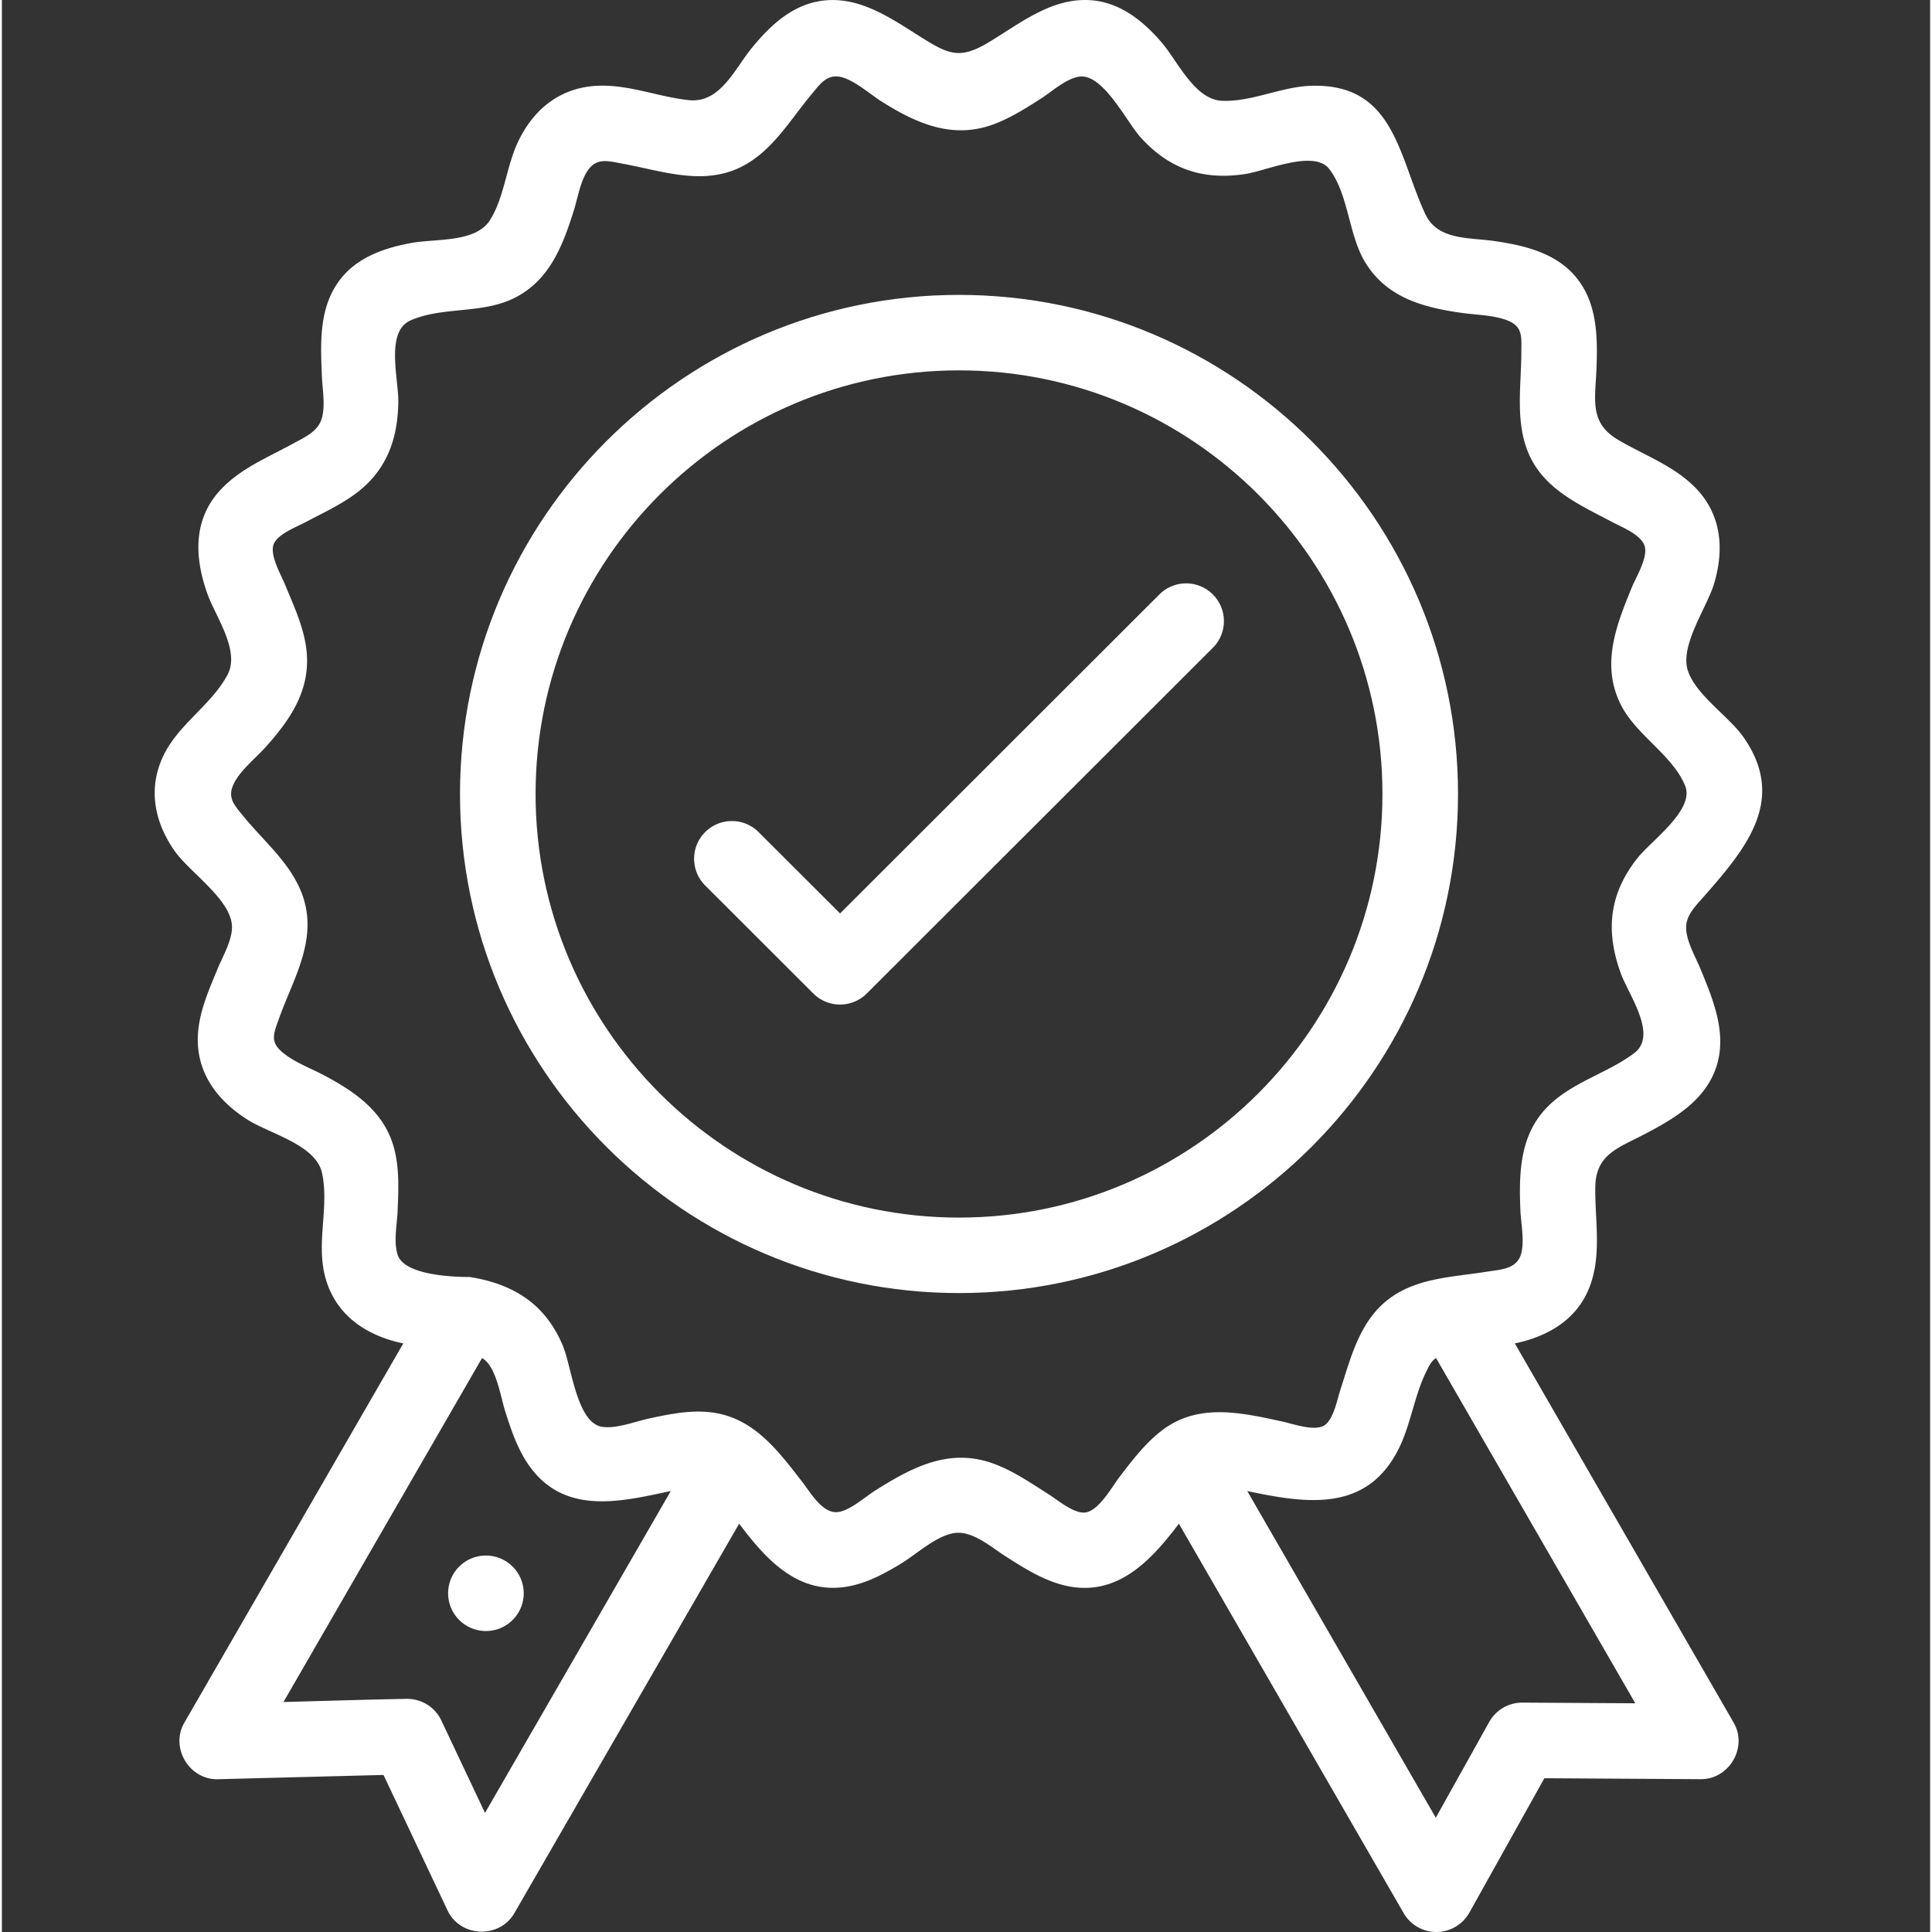
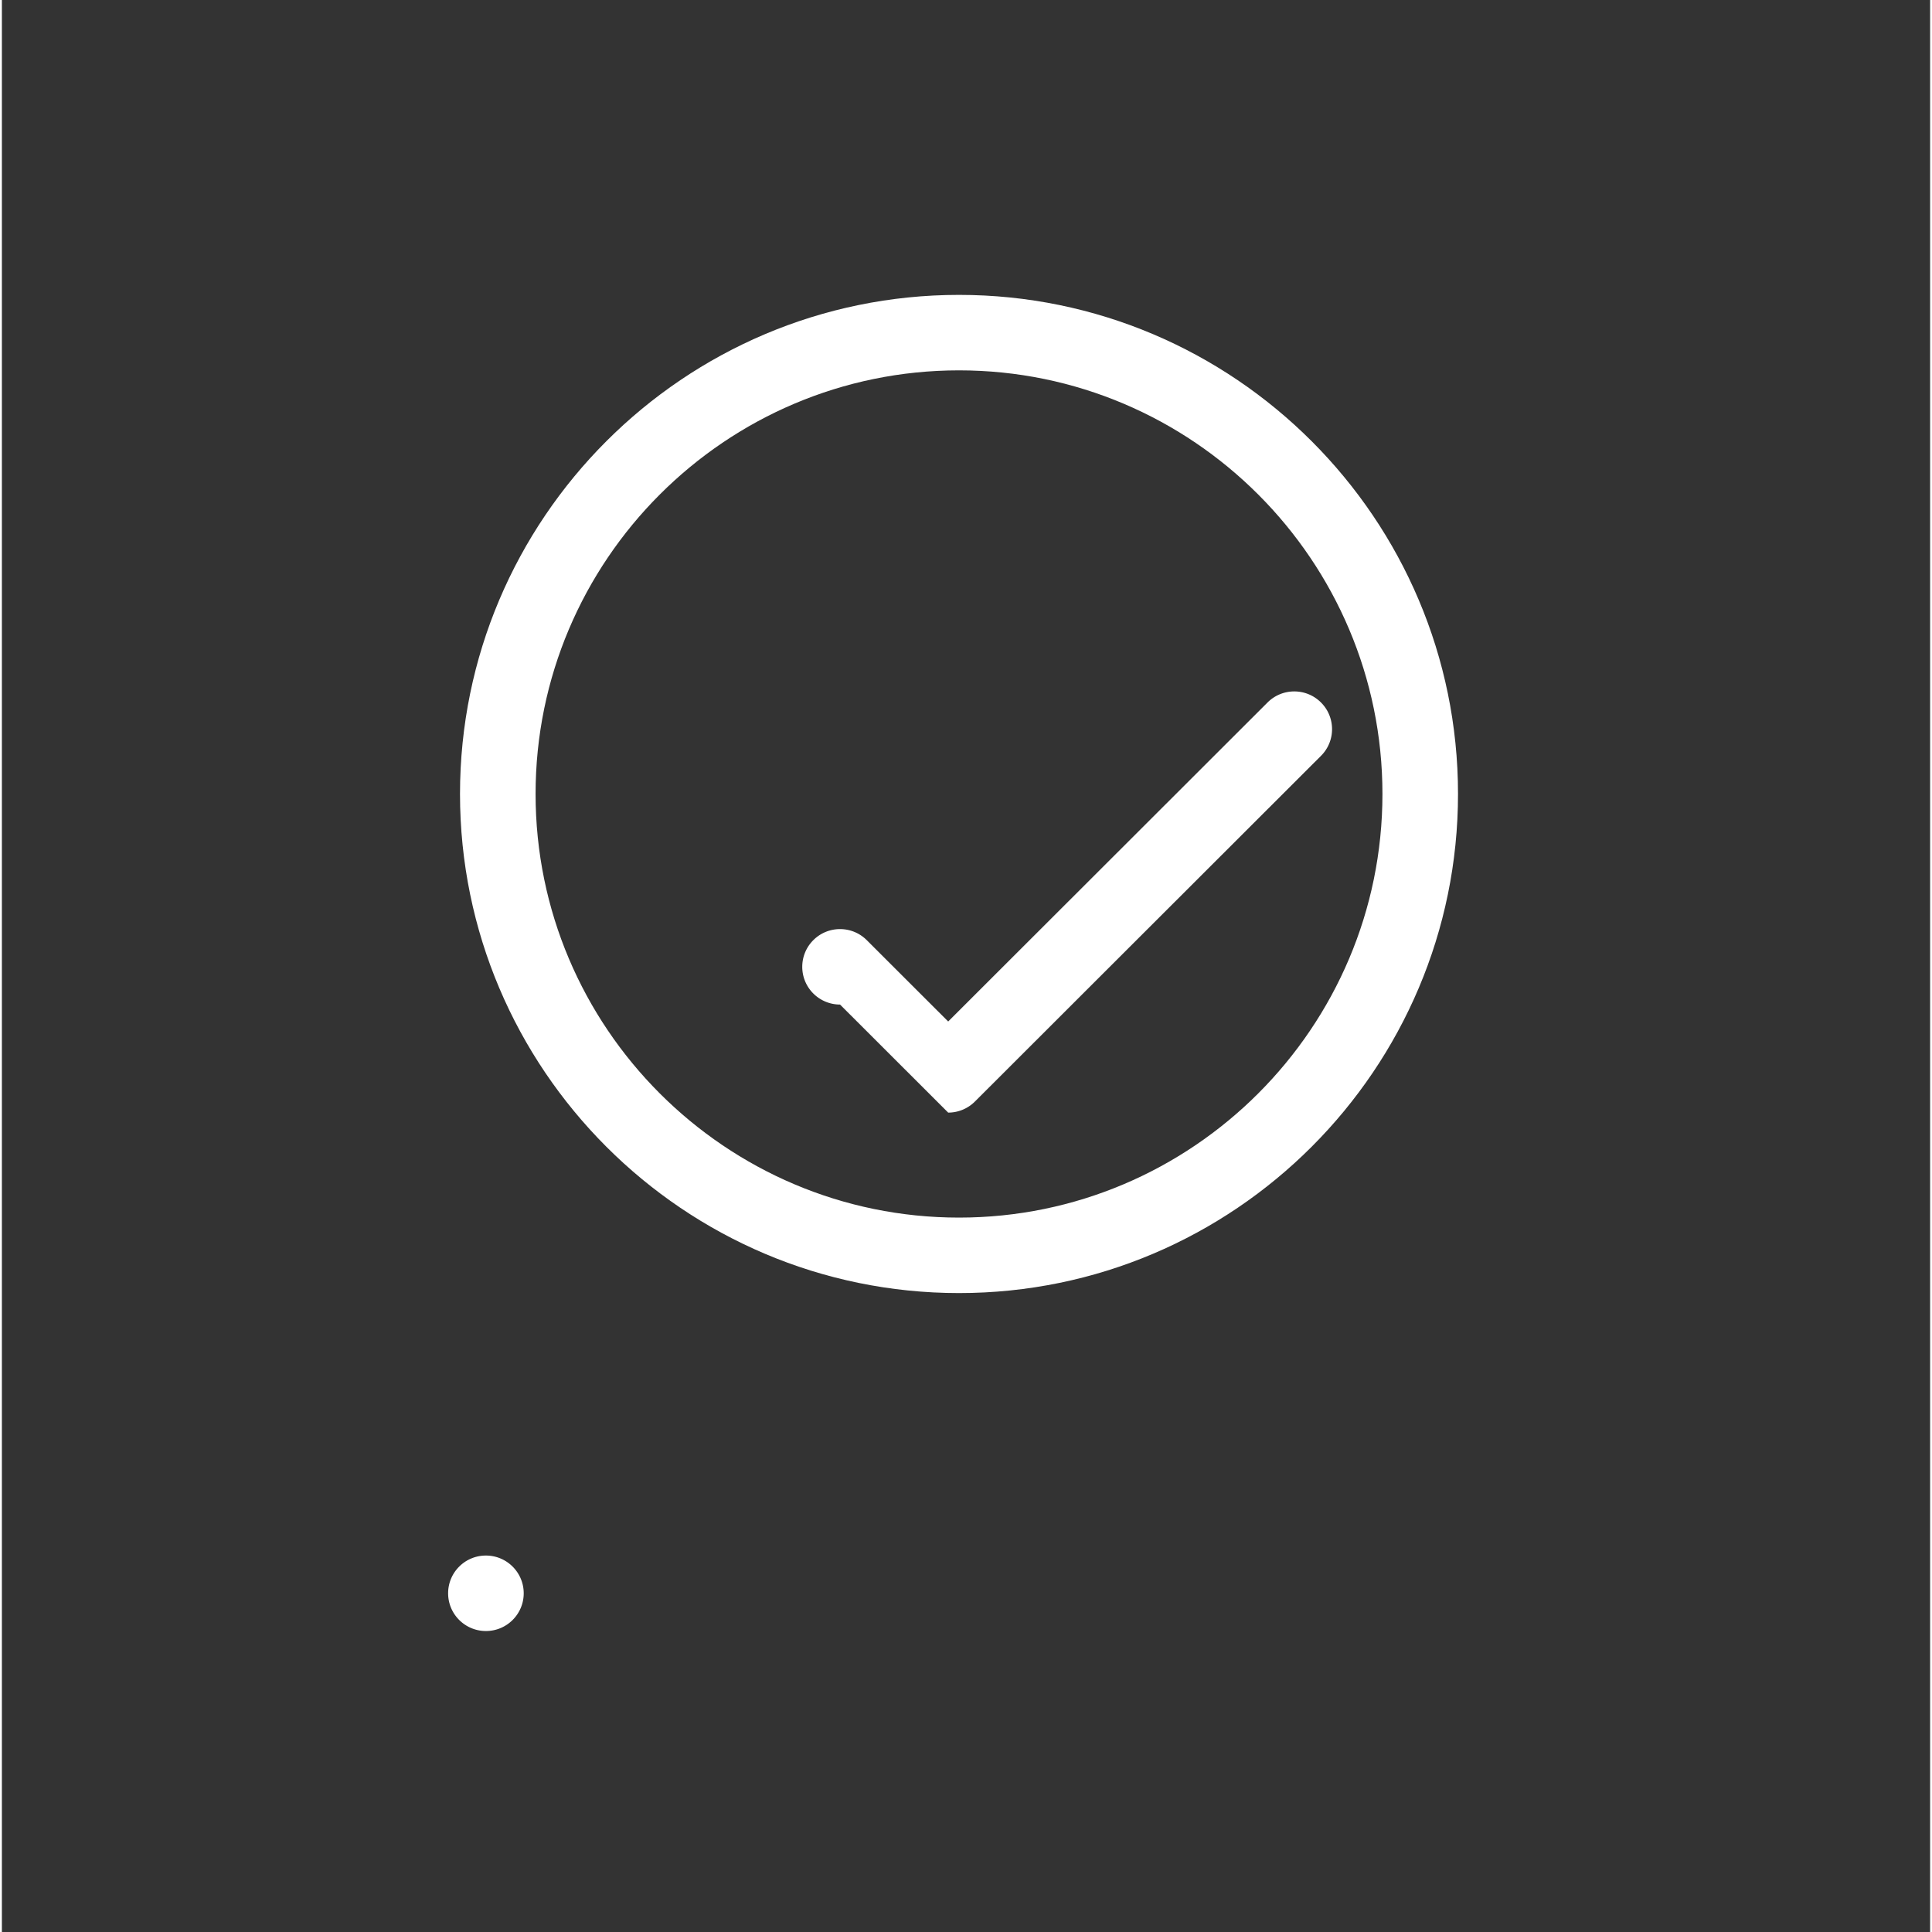
<svg xmlns="http://www.w3.org/2000/svg" version="1.1" width="512" height="512" x="0" y="0" viewBox="0 0 511 512" style="enable-background:new 0 0 512 512" xml:space="preserve" class="">
  <rect x="0" y="0" width="511" height="512" fill="#333333" stroke="none" />
  <g transform="matrix(1,4.898587196589414e-16,-4.898587196589414e-16,1,40,-2.8421709430404007e-13)">
-     <path d="M360.945 356.02c8.852-1.856 16.586-6.364 19.883-15.157 3.164-8.426 1.332-17.449 1.438-26.176.105-8.769 5.957-10.406 13.125-14.152 7.617-3.98 15.636-8.68 18.742-17.191 3.289-9.117-.559-18.266-4.035-26.672-1.34-3.23-3.836-7.457-3.754-11.059.07-3.234 2.738-5.789 4.761-8.093 11.16-12.723 21.993-25.59 10.45-42.145-3.895-5.578-12.844-11.324-14.813-17.855-1.988-6.59 5.067-16.516 6.946-22.665 2.843-9.3 2.058-18.648-5.063-25.777-5.75-5.762-13.516-8.492-20.387-12.566-7.578-4.489-5.988-10.645-5.664-18.668.34-8.473.266-17.614-5.492-24.477-5.344-6.375-13.574-8.324-21.445-9.472-6.887-1.008-15.16-.145-18.45-7.22-7.128-15.347-8.171-34.66-30.285-33.94-7.879.257-15.71 4.296-23.523 3.98-7.32-.297-11.793-10.559-16.125-15.574C262.312 5.418 256.16.508 248.32.039c-10.195-.613-18.496 6.168-26.715 11.121-7.578 4.57-10.543 3.38-17.82-1.183-8.195-5.145-16.937-11.442-27.191-9.66-7.563 1.316-13.157 6.66-17.832 12.367-4.598 5.613-8.399 14.722-16.676 13.855-8.086-.844-15.742-4.113-23.996-3.82-10.04.36-17.254 6.183-21.39 15.047-3.016 6.46-3.56 14.535-7.337 20.55-3.77 6.016-14.332 4.903-20.648 6.04-7.68 1.382-15.285 4.03-19.844 10.789-4.922 7.296-4.41 16.39-4.047 24.773.149 3.46 1.035 8.227-.25 11.55-1.187 3.075-4.597 4.552-7.34 6.055-6.925 3.797-14.648 6.868-19.925 13-6.723 7.82-6.133 17.52-2.891 26.72 2.14 6.073 8.789 15.144 5.387 21.554-4.325 8.148-13.121 13.133-17.13 21.75-3.98 8.566-2.226 17.324 3.06 24.902 3.89 5.578 14.519 12.59 15.21 19.543.371 3.75-2.363 8.336-3.746 11.684-2.215 5.347-4.644 10.797-5.18 16.633-.94 10.304 4.645 18.011 12.946 23.336 5.926 3.804 18.246 6.671 19.883 14.226 1.894 8.754-1.461 18.035.691 26.957 2.516 10.442 10.742 16.078 20.836 18.195L8.359 456.52c-3.836 6.625 1.297 15.203 8.93 14.992l43.848-1.133 16.96 35.89c3.38 7.176 13.77 7.583 17.723.72l59.559-103.196c6.465 8.535 14.191 17.531 25.922 16.973 6.265-.301 11.922-3.305 17.164-6.512 4.082-2.496 9.61-7.7 14.558-8.035 4.575-.313 9.497 4.027 13.145 6.344 5.402 3.433 11.09 7.03 17.543 7.996 12.734 1.898 21.25-7.579 28.207-16.766l59.559 103.195a10 10 0 0 0 8.668 5.012h.07a10.065 10.065 0 0 0 8.683-5.129l19.875-35.621c13.832.082 27.664.172 41.493.25 7.52 0 12.464-8.434 8.671-14.988zM88.031 480.44l-11.574-24.5a10.016 10.016 0 0 0-9.05-5.73c-10.93.2-21.856.559-32.782.84l52.617-91.149c3.719 2 4.922 10.239 6.055 13.828 1.773 5.63 3.71 11.457 7.504 16.102 9.465 11.594 23.808 7.992 36.465 5.309zm179.762-101.64c-4.645 3.472-8.117 8.05-11.613 12.61-1.961 2.558-5.41 8.843-8.942 9.401-3.047.481-7.508-3.34-9.879-4.835-4.785-3.028-9.507-6.313-14.89-8.207-11.68-4.114-21.504 1.218-31.262 7.39-2.543 1.61-7.023 5.664-10.254 5.582-3.781-.094-6.715-5.265-8.812-7.972-6.735-8.704-13.356-17.649-25.246-18.59-5.196-.41-10.375.652-15.426 1.75-3.692.804-8.586 2.742-12.344 2.207-6.781-.965-8.129-15.961-10.48-21.535-4.645-11.028-13.043-16.32-24.649-18.18-5.008 0-17.398-.57-19.125-5.895-1.117-3.449-.144-8.12.004-11.687.227-5.465.488-11.082-.914-16.43-2.524-9.644-10.227-15.008-18.594-19.441-3.629-1.922-8.187-3.57-11.281-6.32-3.004-2.669-2.04-4.77-.766-8.41 3.446-9.829 9.582-19.555 7.094-30.391-2.273-9.883-10.523-16.243-16.613-23.766-2.133-2.633-3.926-4.504-2.602-7.805 1.485-3.71 5.711-7.02 8.38-9.949 7.452-8.187 13.019-16.683 10.808-28.223-1.016-5.3-3.325-10.25-5.364-15.207-1.078-2.62-4.043-7.707-3.035-10.582.961-2.746 6.059-4.644 8.426-5.902 4.297-2.285 8.746-4.332 12.727-7.156 8.558-6.074 11.773-14.457 11.91-24.738.082-6.176-3.469-18.66 3.238-21.602 8.676-3.8 19.023-1.57 27.777-6.07 9.153-4.711 12.61-13.868 15.52-23.133 1.07-3.406 1.77-8.13 3.988-10.965 2.309-2.96 5.301-2.027 8.785-1.395 10.211 1.848 20.98 5.84 31.047 1.125 8.52-3.992 13.317-12.484 19.106-19.425 2.05-2.457 3.765-5.075 7.05-4.77 3.672.34 8.438 4.645 11.45 6.547 9.129 5.77 18.652 10.078 29.453 6.23 4.555-1.625 8.66-4.238 12.719-6.812 2.914-1.848 7.015-5.621 10.546-5.96 6.196-.59 12.266 11.92 16.016 16.081 7.602 8.43 16.496 11.461 27.754 9.75 5.504-.836 18.21-6.539 22.227-1.371 5.199 6.695 5.09 17.527 9.64 24.898 5.758 9.329 15.531 11.914 25.785 13.309 3.825.52 8.22.555 11.848 1.973 4.133 1.613 3.688 4.422 3.664 8.664-.047 9.683-1.976 20.16 3.145 29 4.59 7.926 13.34 11.707 21.07 15.82 2.531 1.348 7.594 3.297 8.476 6.352.88 3.05-2.27 8.132-3.394 10.867-4.238 10.297-8.316 20.773-2.766 31.437 4.082 7.84 13.676 13.188 16.895 21.207 2.555 6.371-9.035 14.559-12.645 19.121-7.465 9.434-8.52 19.125-4.484 30.38 2.133 5.94 10.031 16.554 3.547 21.374-7.297 5.426-16.488 7.614-23.004 14.274-7.32 7.484-7.496 17.586-7.082 27.414.14 3.34 1.328 9.187-.137 12.32-1.515 3.235-5.297 3.297-8.656 3.84-8.93 1.438-18.703 1.578-26.195 7.336-7.637 5.867-9.942 15.406-12.762 24.11-.832 2.558-1.817 7.94-4.344 9.378-2.672 1.516-8.246-.508-11.035-1.11-10.688-2.308-21.922-4.94-31.5 2.087-.16.12 1.922-1.41 0 0zm95.176 72.41h-.063a10.025 10.025 0 0 0-8.75 5.129L340 481.719l-49.965-86.578c15.766 3.343 31.668 5.722 40.125-11.192 3.254-6.512 4.102-13.957 7.305-20.445.7-1.414 1.27-2.73 2.601-3.613l52.809 91.5zm0 0" fill="#ffffff" opacity="1" data-original="#000000" class="" />
    <path d="M213.648 342.676c-72.918 0-132.242-59.336-132.242-132.266 0-72.93 59.324-132.262 132.242-132.262 72.918 0 132.239 59.332 132.239 132.262s-59.32 132.266-132.239 132.266zm0-244.528c-61.875 0-112.214 50.36-112.214 112.262s50.34 112.266 112.214 112.266 112.215-50.364 112.215-112.266-50.34-112.262-112.215-112.262zm0 0" fill="#ffffff" opacity="1" data-original="#000000" class="" />
-     <path d="M182.121 266.219a10.027 10.027 0 0 1-7.082-2.93l-28.66-28.633c-3.91-3.906-3.91-10.234 0-14.14s10.25-3.903 14.16 0l21.582 21.558 84.633-84.543c3.91-3.906 10.25-3.906 14.16 0s3.914 10.235.004 14.14l-91.719 91.618a10.01 10.01 0 0 1-7.078 2.93zM88.273 432.238c-5.527 0-10.015-4.476-10.015-10 0-5.52 4.476-10 10.008-10h.007c5.532 0 10.016 4.48 10.016 10 0 5.524-4.484 10-10.016 10zm0 0" fill="#ffffff" opacity="1" data-original="#000000" class="" />
+     <path d="M182.121 266.219a10.027 10.027 0 0 1-7.082-2.93c-3.91-3.906-3.91-10.234 0-14.14s10.25-3.903 14.16 0l21.582 21.558 84.633-84.543c3.91-3.906 10.25-3.906 14.16 0s3.914 10.235.004 14.14l-91.719 91.618a10.01 10.01 0 0 1-7.078 2.93zM88.273 432.238c-5.527 0-10.015-4.476-10.015-10 0-5.52 4.476-10 10.008-10h.007c5.532 0 10.016 4.48 10.016 10 0 5.524-4.484 10-10.016 10zm0 0" fill="#ffffff" opacity="1" data-original="#000000" class="" />
  </g>
</svg>